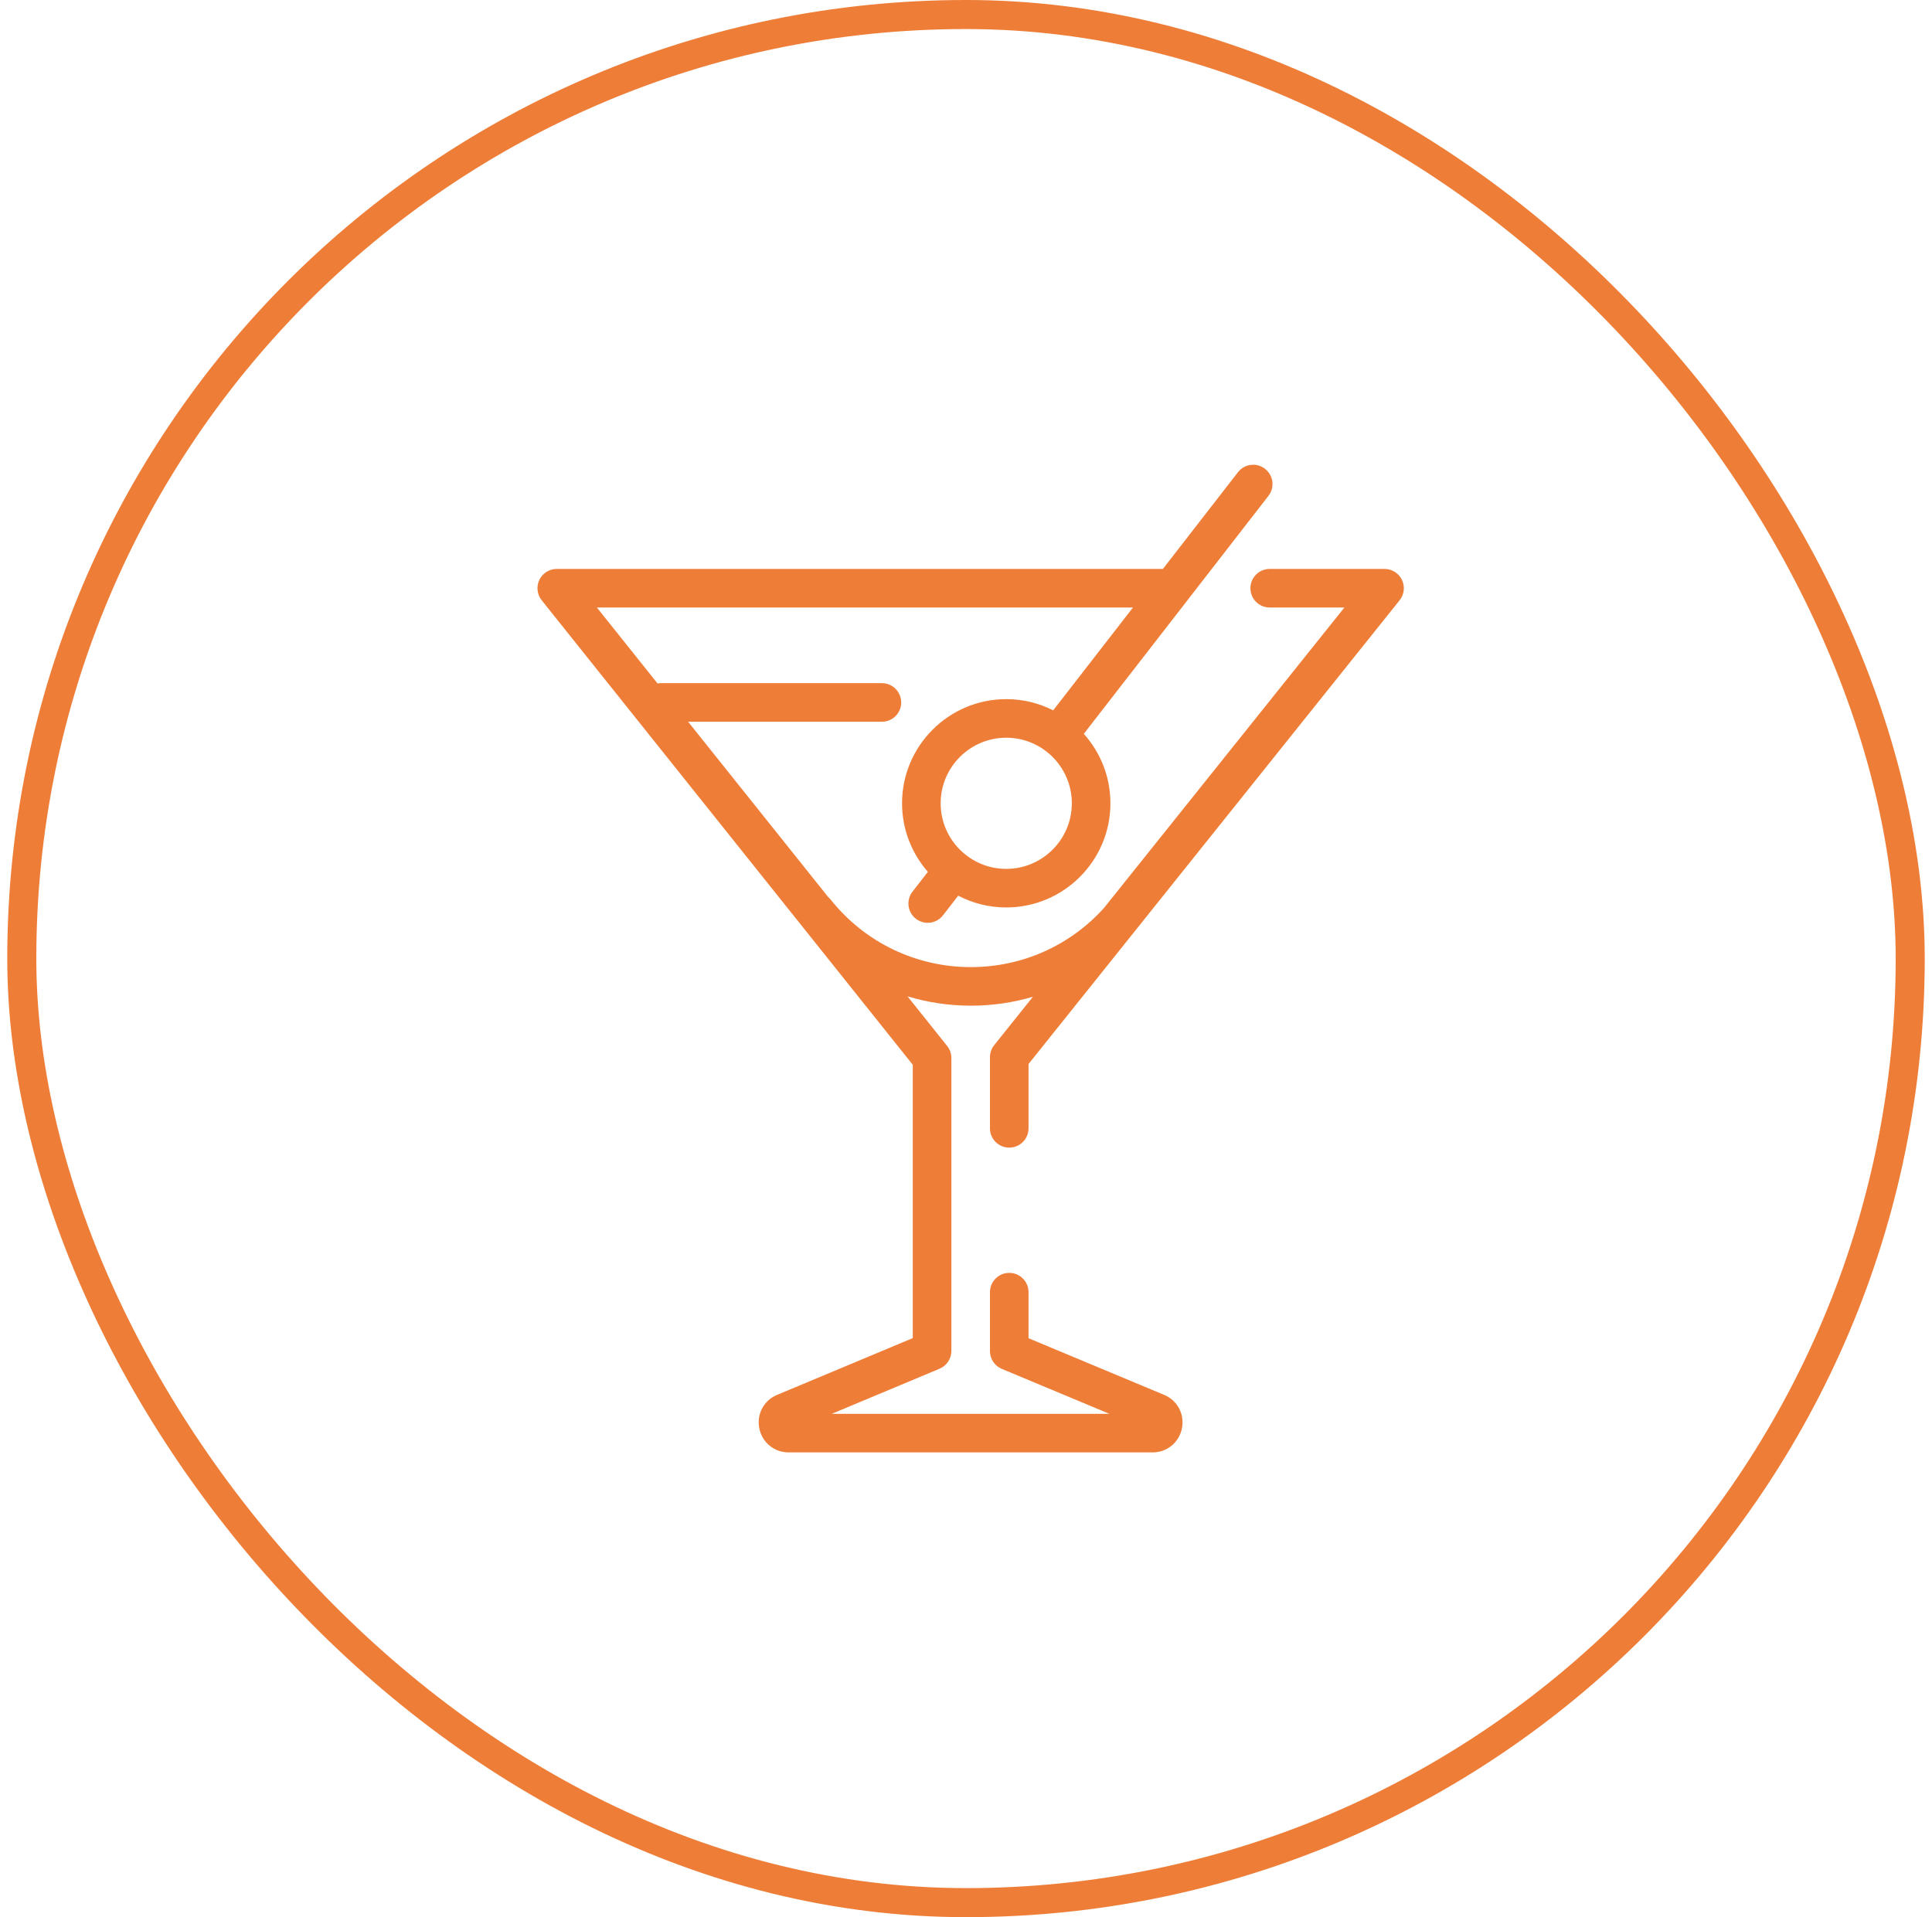
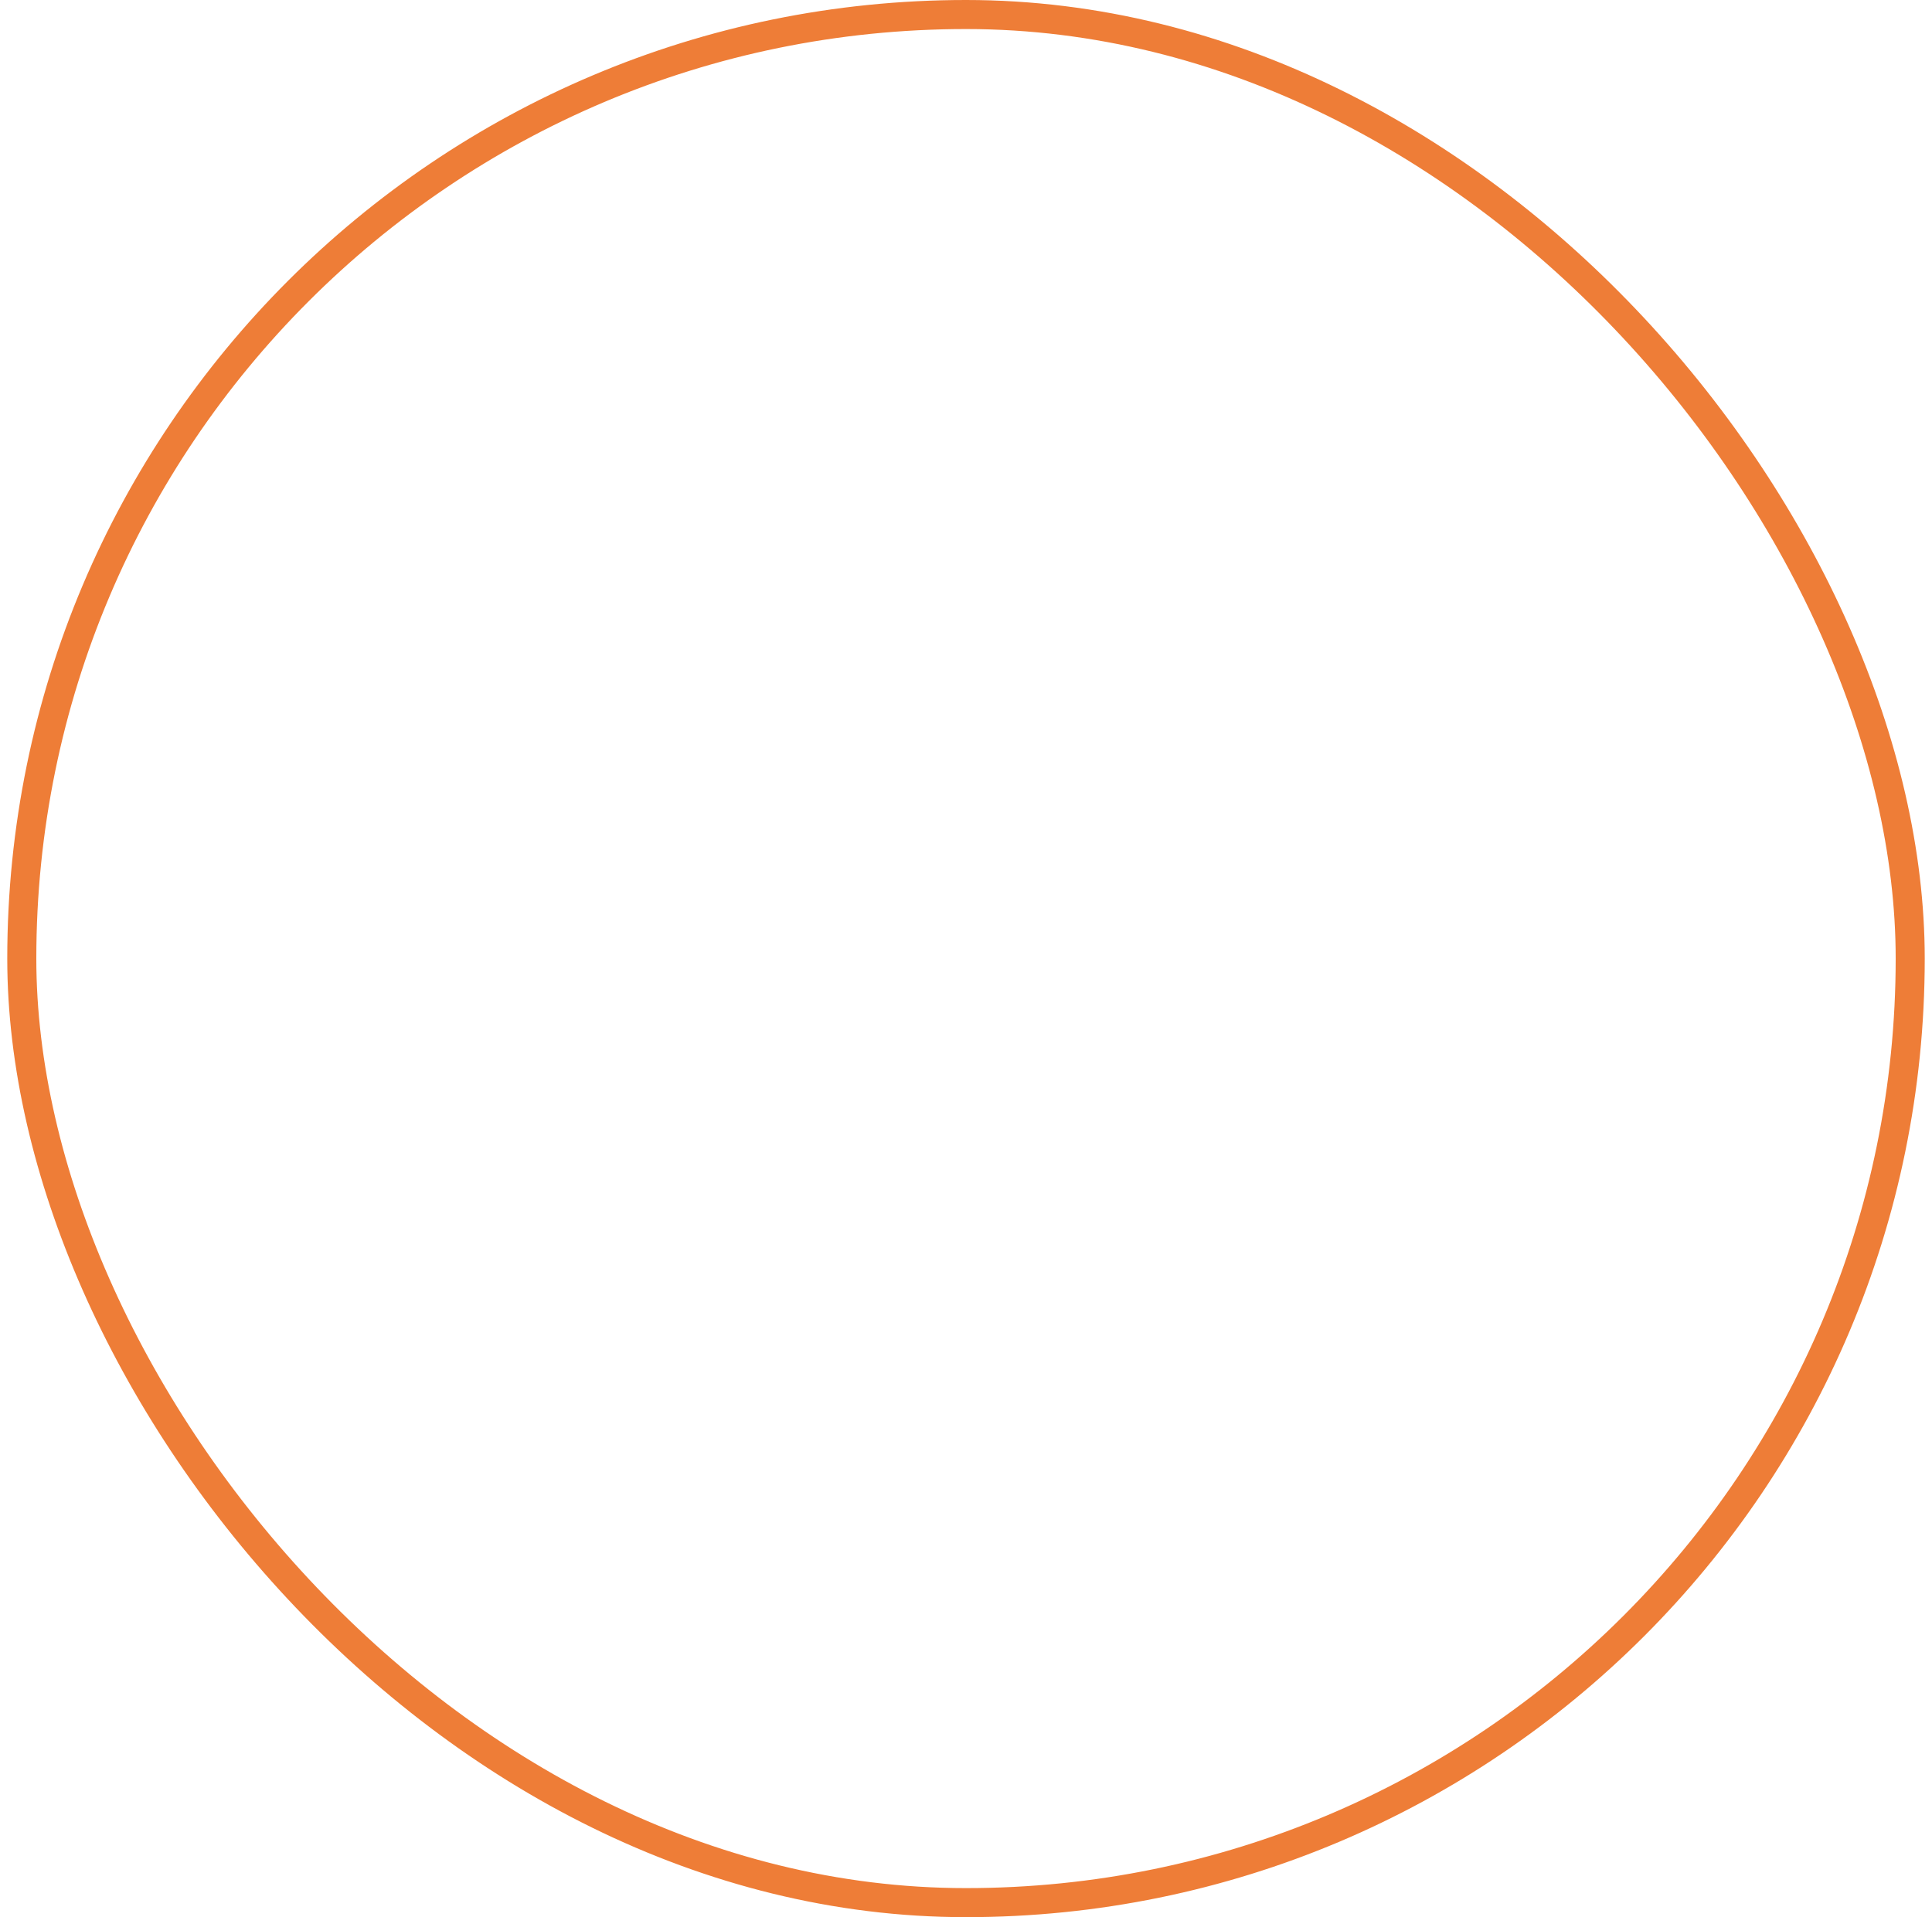
<svg xmlns="http://www.w3.org/2000/svg" width="133" height="132" viewBox="0 0 133 132" fill="none">
-   <path d="M96.51 39.925C96.289 39.465 95.824 39.172 95.313 39.172H87.407C86.673 39.172 86.079 39.767 86.079 40.5C86.079 41.234 86.673 41.828 87.407 41.828H92.55L75.991 62.525C73.653 65.114 70.359 66.586 66.84 66.587C66.839 66.587 66.837 66.587 66.835 66.587C63.064 66.587 59.55 64.898 57.194 61.953C57.142 61.889 57.086 61.832 57.026 61.78L47.371 49.693H60.711C61.445 49.693 62.039 49.099 62.039 48.365C62.039 47.632 61.445 47.037 60.711 47.037H45.501C45.421 47.037 45.343 47.045 45.267 47.059L41.089 41.828H77.995L72.502 48.909C71.53 48.416 70.432 48.137 69.27 48.137C65.316 48.137 62.098 51.354 62.098 55.309C62.098 57.115 62.771 58.765 63.876 60.028L62.815 61.395C62.366 61.975 62.471 62.809 63.051 63.259C63.293 63.446 63.579 63.537 63.864 63.537C64.26 63.537 64.653 63.361 64.914 63.023L65.964 61.67C66.954 62.186 68.078 62.48 69.27 62.48C73.225 62.48 76.442 59.263 76.442 55.308C76.442 53.473 75.748 51.796 74.609 50.526L87.32 34.142C87.769 33.563 87.664 32.728 87.084 32.279C86.505 31.829 85.671 31.934 85.221 32.514L80.056 39.172H38.328C37.818 39.172 37.353 39.464 37.131 39.924C36.91 40.384 36.972 40.93 37.29 41.329L62.836 73.311V92.131L53.495 96.04C52.579 96.423 52.075 97.371 52.271 98.346C52.466 99.32 53.297 100 54.29 100H79.345C80.339 100 81.17 99.319 81.365 98.345C81.56 97.37 81.056 96.422 80.139 96.039L70.805 92.14V88.969C70.805 88.235 70.21 87.64 69.477 87.64C68.743 87.64 68.149 88.235 68.149 88.969V93.025C68.149 93.56 68.471 94.043 68.965 94.25L76.371 97.344H57.26L64.677 94.24C65.171 94.034 65.493 93.551 65.493 93.015V72.845C65.493 72.544 65.39 72.252 65.202 72.016L62.474 68.601C63.869 69.022 65.335 69.243 66.835 69.243C66.837 69.243 66.84 69.243 66.841 69.243C68.308 69.243 69.742 69.031 71.108 68.628L68.44 71.962C68.251 72.198 68.149 72.49 68.149 72.792V77.688C68.149 78.421 68.744 79.016 69.477 79.016C70.21 79.016 70.805 78.421 70.805 77.688V73.258H70.805L96.35 41.33C96.669 40.931 96.731 40.385 96.51 39.925ZM69.27 59.824C66.78 59.824 64.755 57.798 64.755 55.309C64.755 52.819 66.78 50.793 69.27 50.793C71.76 50.793 73.786 52.819 73.786 55.309C73.786 57.798 71.76 59.824 69.27 59.824Z" fill="#EE7D37" />
  <rect x="1.5" y="1" width="130" height="130" rx="65" stroke="#EE7D37" stroke-width="2" />
</svg>